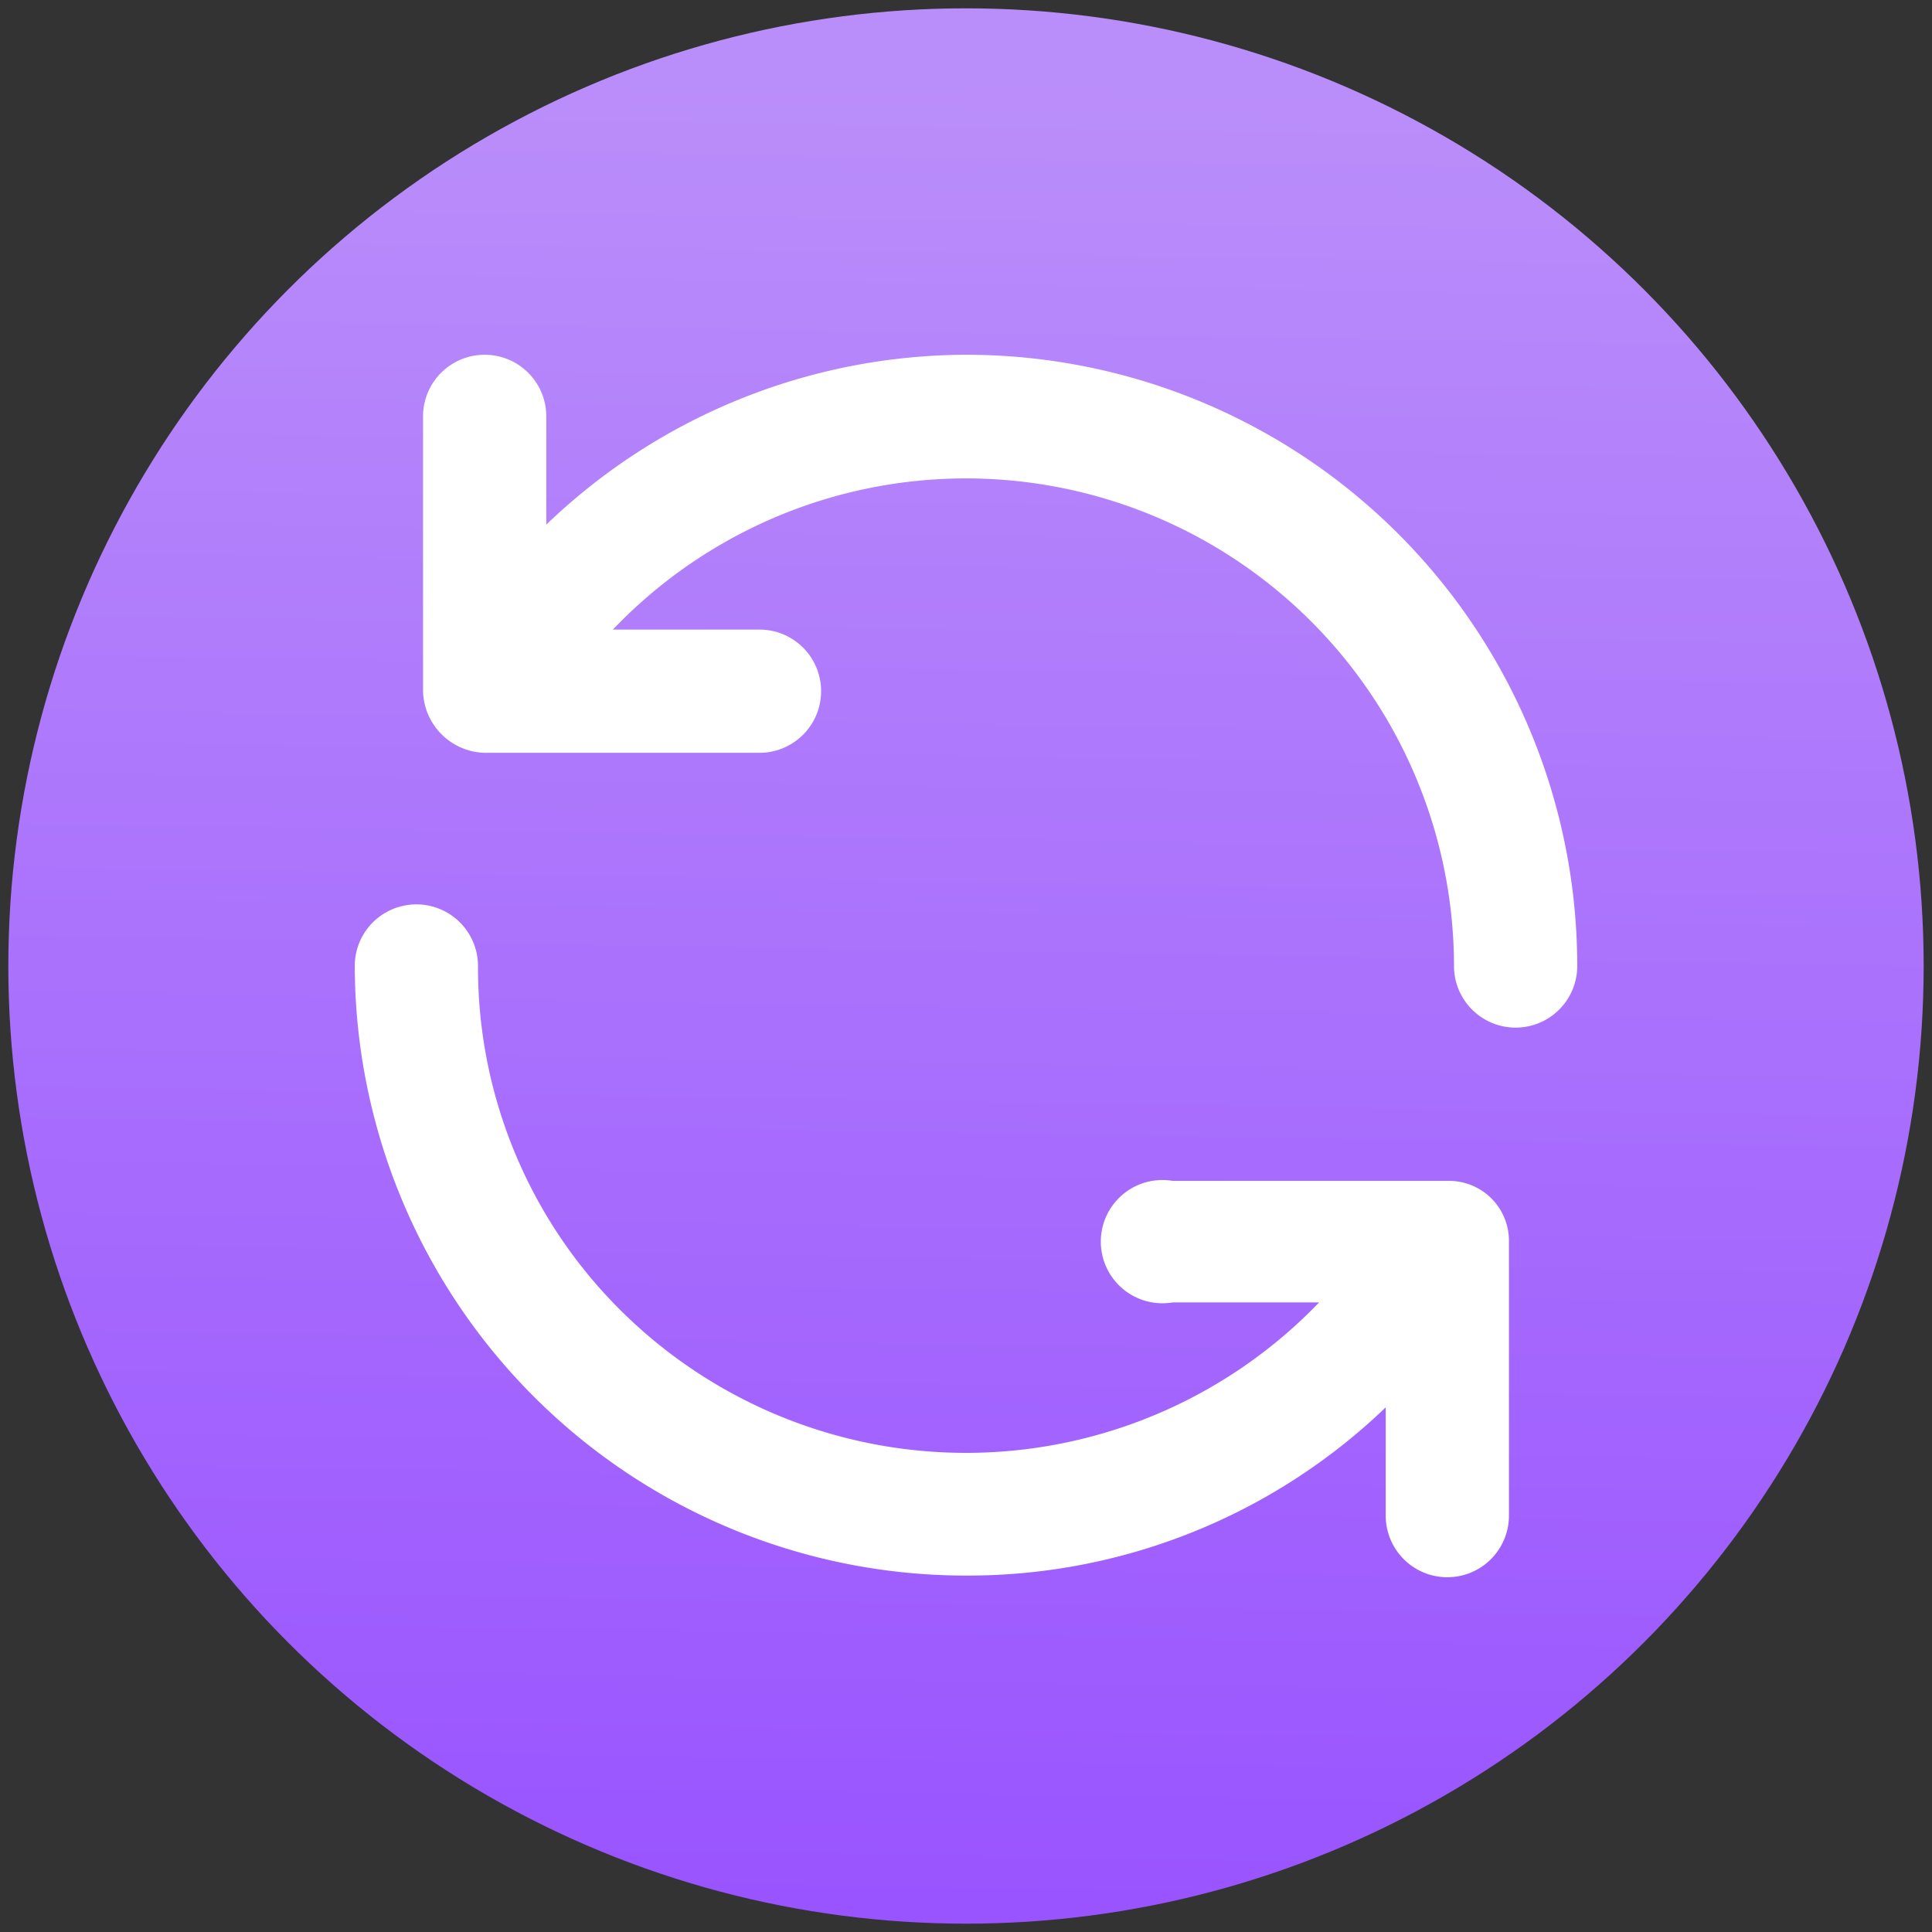
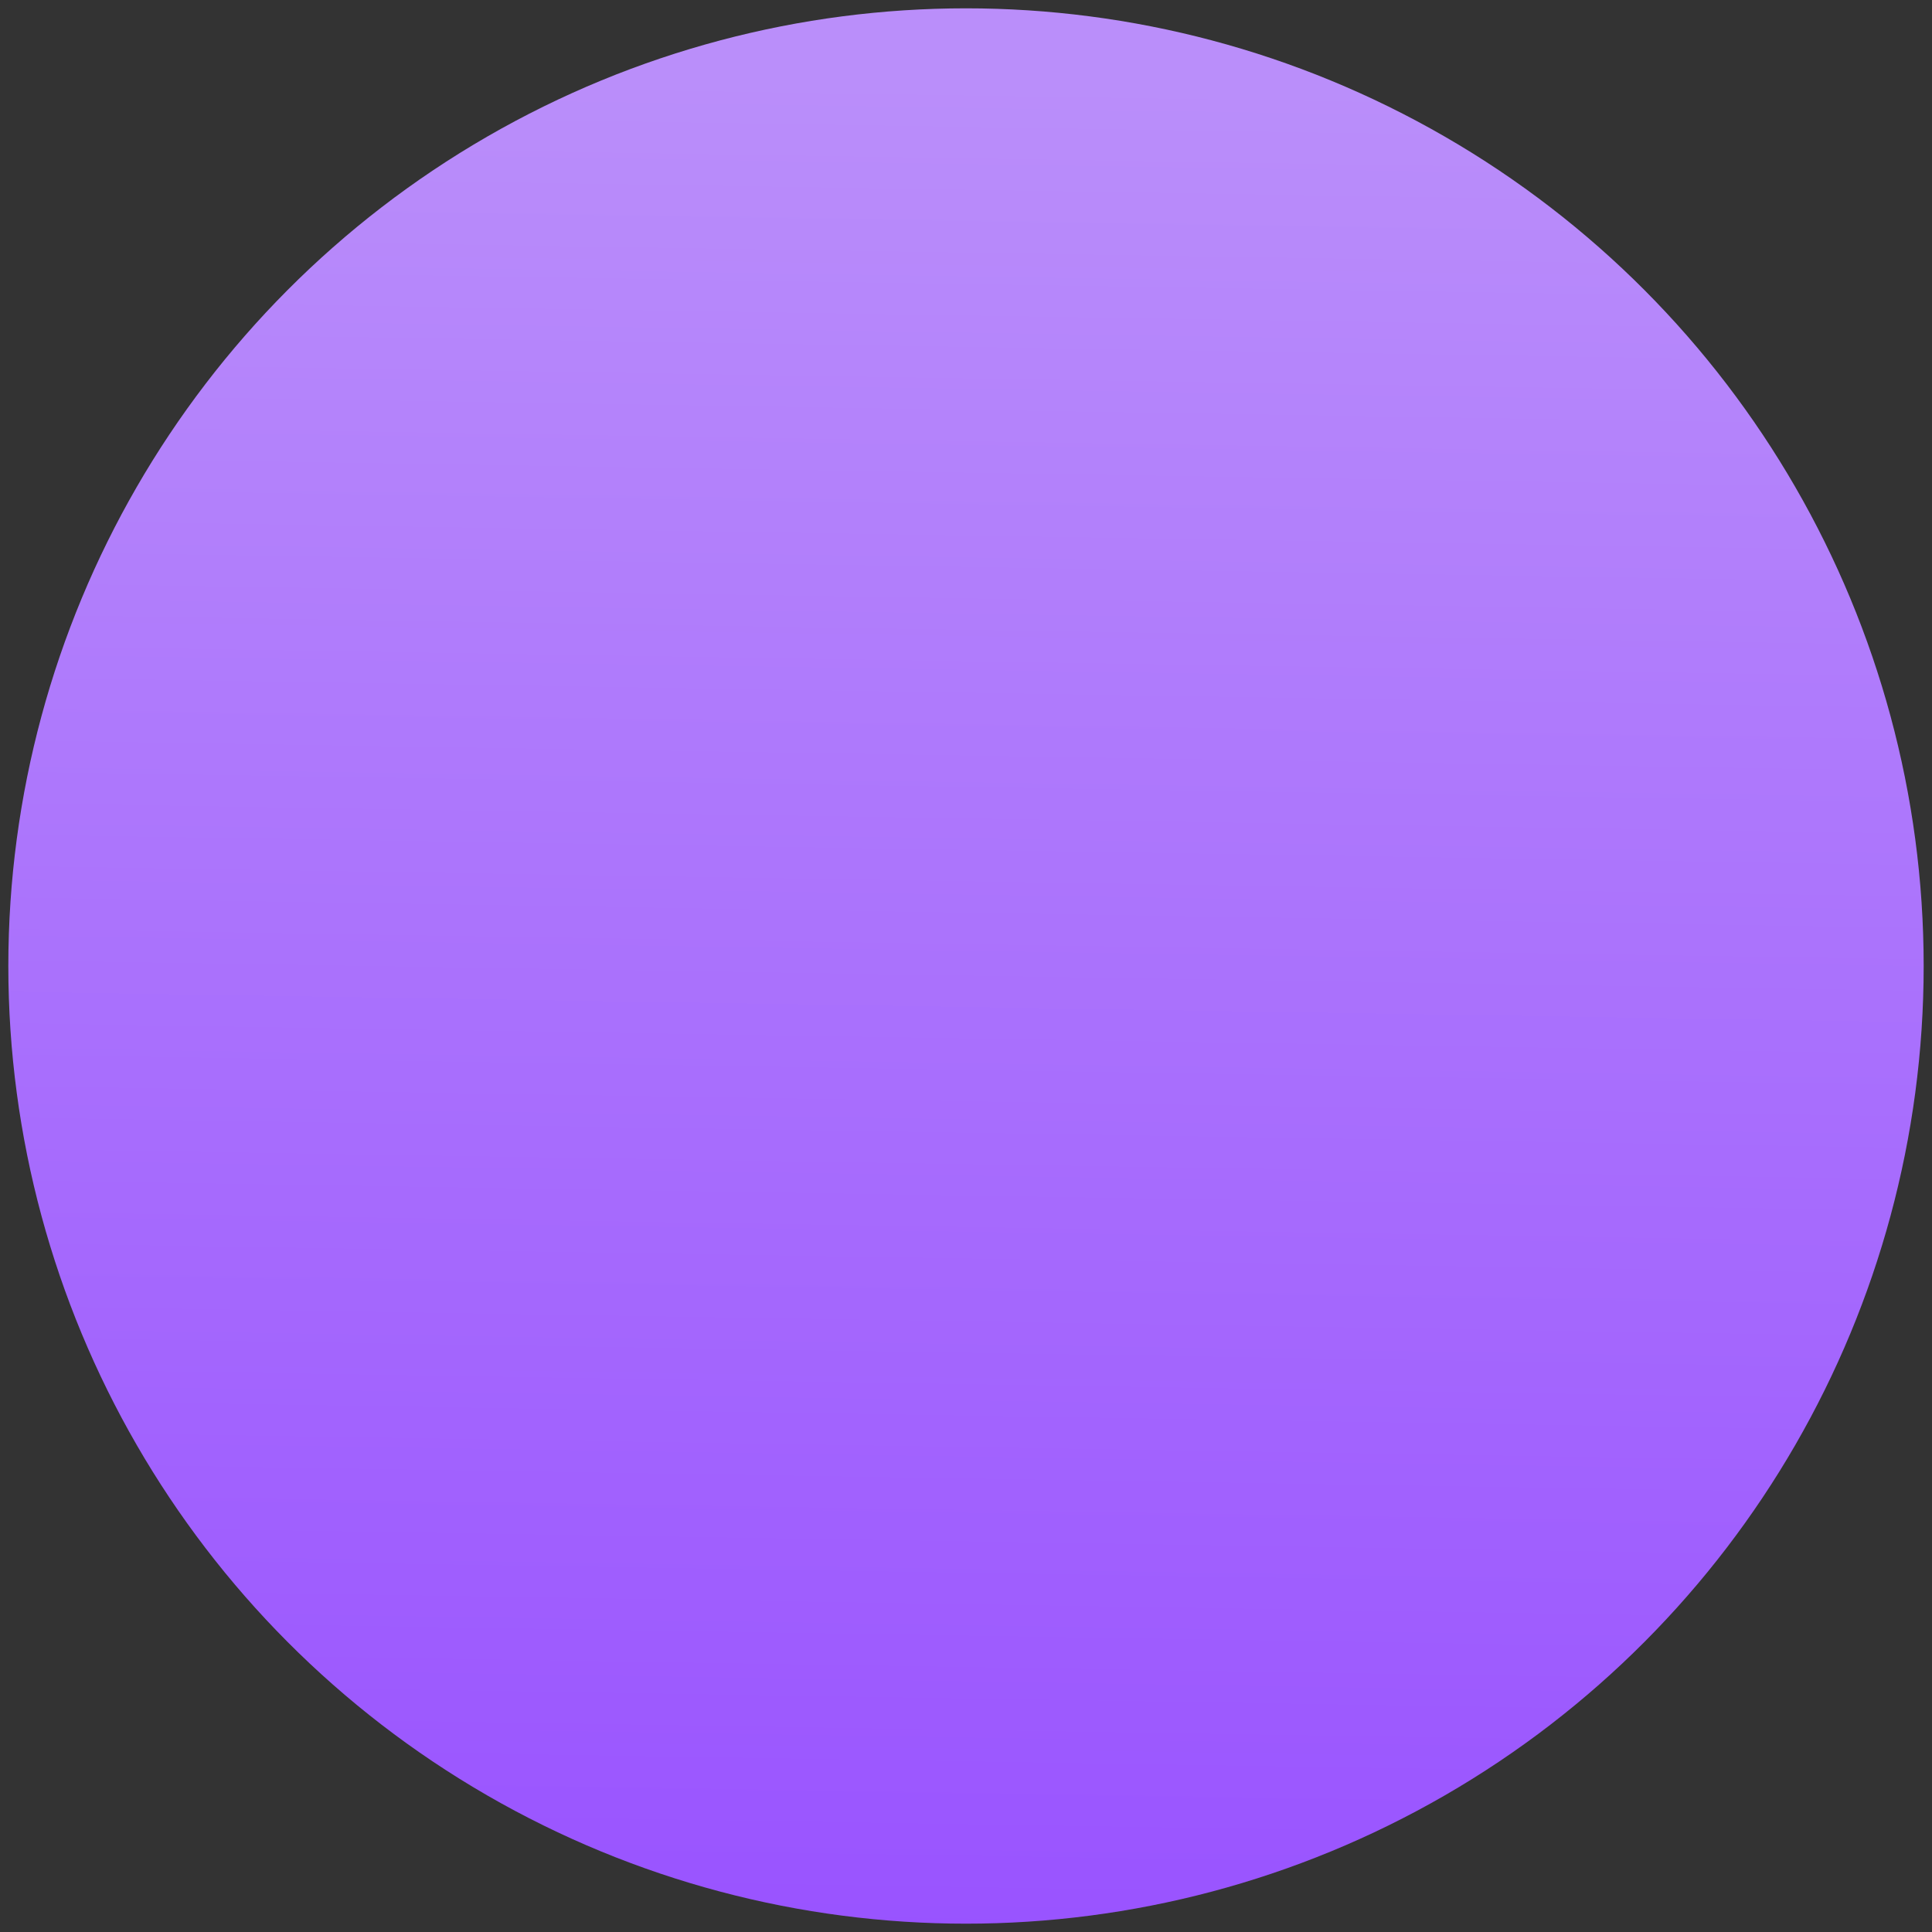
<svg xmlns="http://www.w3.org/2000/svg" viewBox="0 0 116 116">
  <rect x="0" y="0" width="116" height="116" fill="#333333" stroke="none" />
  <defs>
    <linearGradient id="a" x1="57.07" y1="116.12" x2="58.85" y2="4.8" gradientUnits="userSpaceOnUse">
      <stop offset="0" stop-color="#9953ff" />
      <stop offset="1" stop-color="#ba8efa" />
    </linearGradient>
  </defs>
  <circle cx="58" cy="58" r="57.5" style="fill:url(#a)" />
-   <path d="M87,70.9H70.4a3.7,3.7,0,1,0,0,7.3h8.8a29.4,29.4,0,0,1-41.5.9,29,29,0,0,1-9-21.1,3.7,3.7,0,0,0-7.4,0A36.7,36.7,0,0,0,58.1,94.6,36.2,36.2,0,0,0,83.2,84.5V91a3.7,3.7,0,1,0,7.4,0V74.5A3.6,3.6,0,0,0,87,70.9ZM58,21.3A36.5,36.5,0,0,0,32.8,31.5V25a3.7,3.7,0,1,0-7.4,0V41.5a3.8,3.8,0,0,0,3.7,3.7H45.6a3.7,3.7,0,0,0,0-7.4H36.8A29.3,29.3,0,0,1,87.3,58a3.7,3.7,0,0,0,7.4,0A36.7,36.7,0,0,0,58,21.3Z" style="fill:#fff" />
</svg>